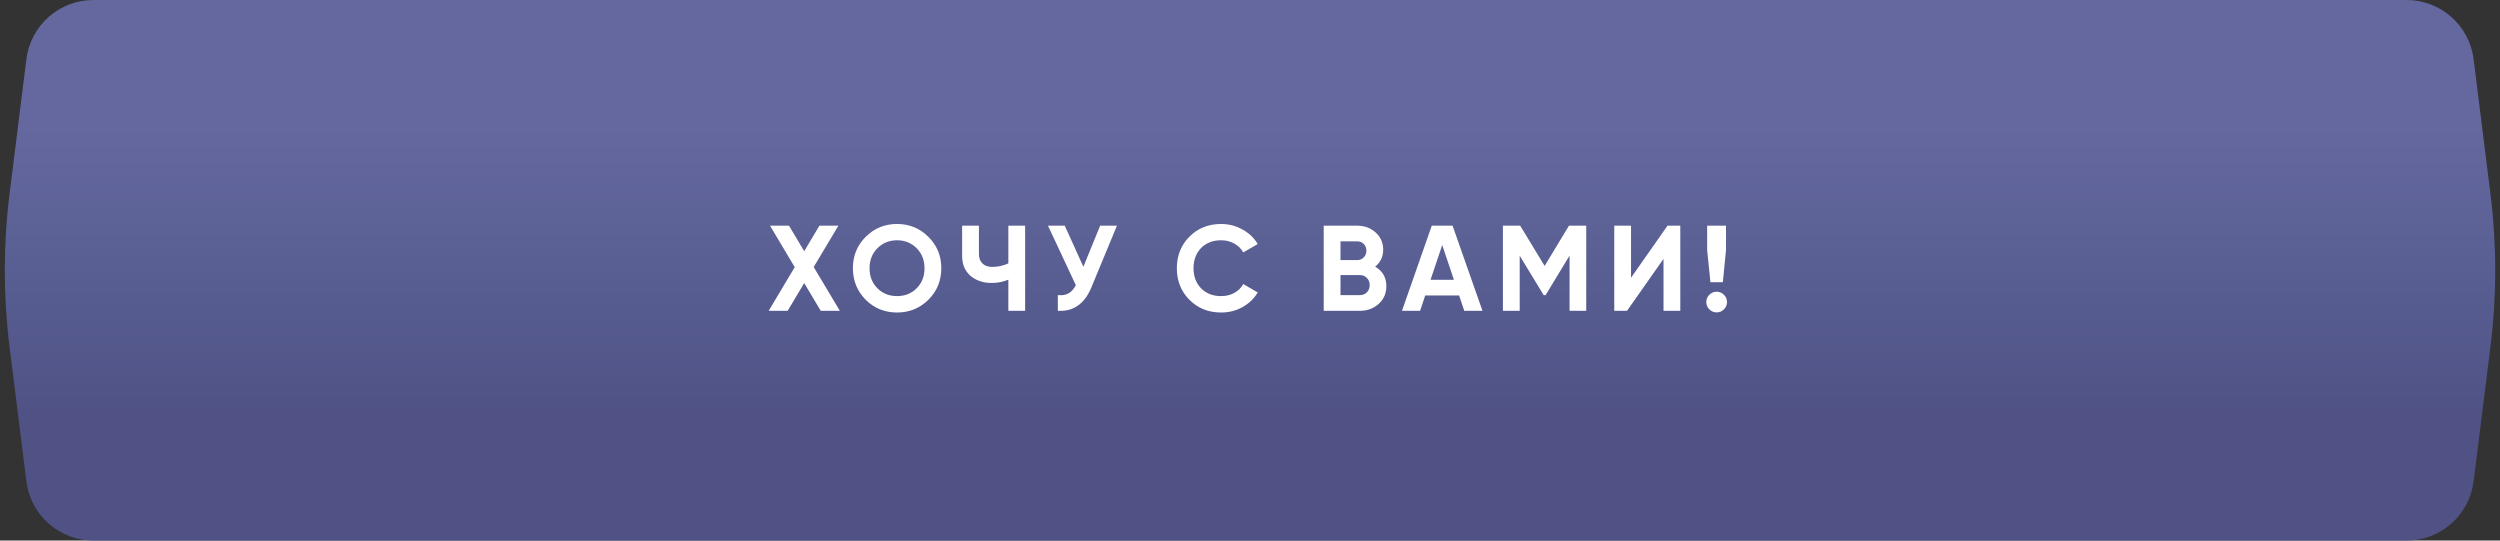
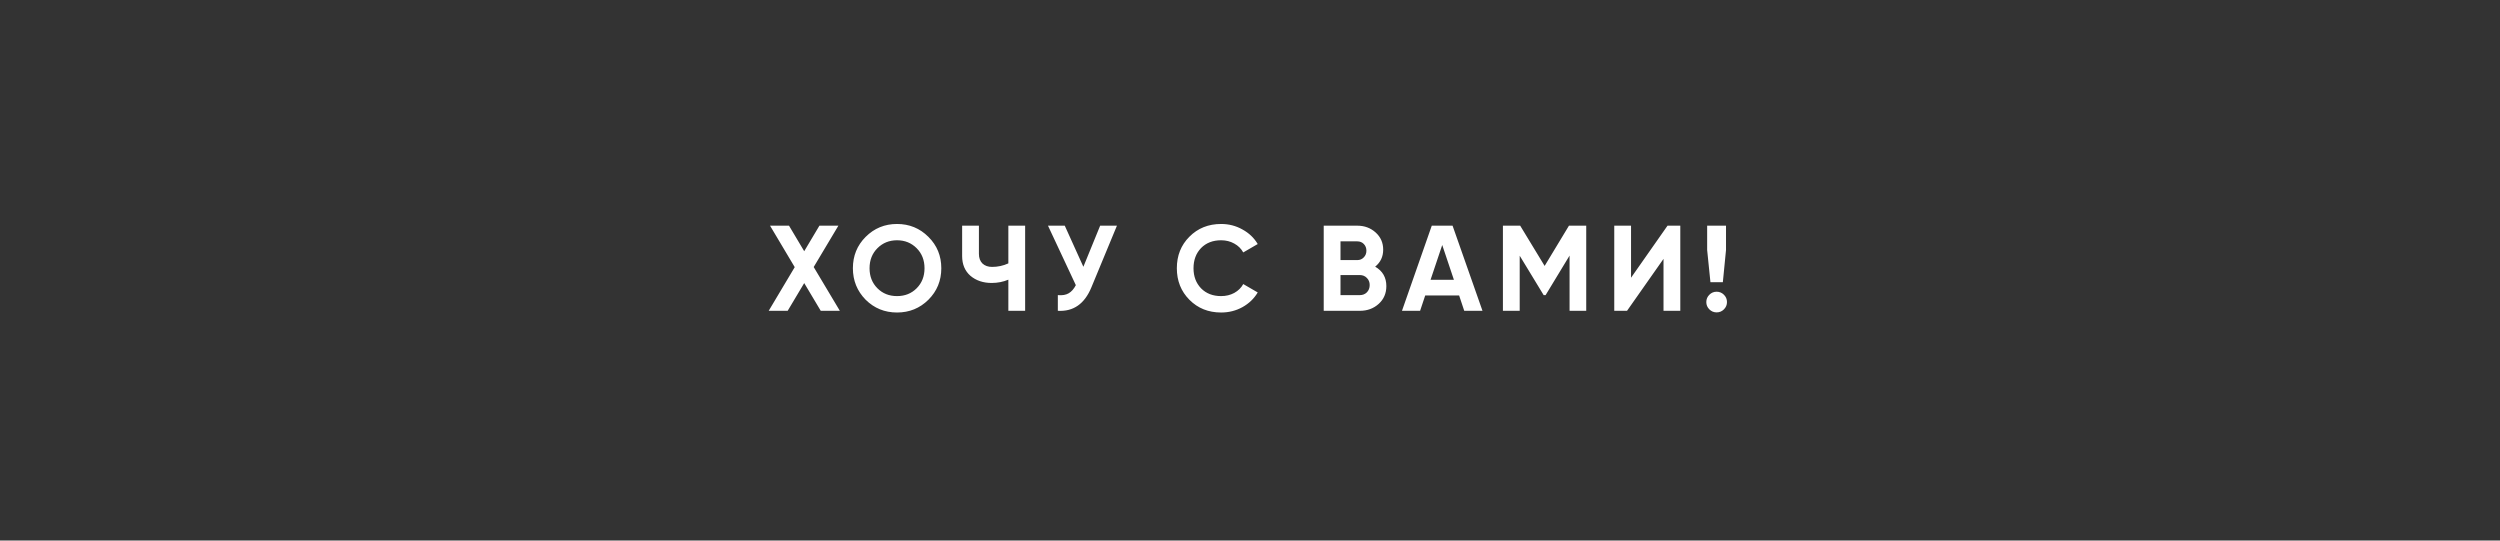
<svg xmlns="http://www.w3.org/2000/svg" width="370" height="80" viewBox="0 0 370 80" fill="none">
  <rect x="0" y="0" width="370" height="80" fill="#333333" stroke="none" />
-   <path d="M3.905 8.76C4.531 3.755 8.785 0 13.828 0H185H356.172C361.215 0 365.469 3.755 366.095 8.76L368.589 28.713C369.526 36.208 369.526 43.792 368.589 51.287L366.095 71.24C365.469 76.245 361.215 80 356.172 80H185H13.828C8.785 80 4.531 76.245 3.905 71.24L1.411 51.287C0.474 43.792 0.474 36.208 1.411 28.713L3.905 8.76Z" fill="url(#paint0_linear_192_371)" />
  <path d="M120.427 39.52L124.297 46H121.471L119.023 41.896L116.575 46H113.767L117.619 39.538L113.965 33.4H116.773L119.023 37.18L121.273 33.4H124.081L120.427 39.52ZM137.405 44.362C136.133 45.622 134.585 46.252 132.761 46.252C130.937 46.252 129.389 45.622 128.117 44.362C126.857 43.078 126.227 41.524 126.227 39.7C126.227 37.864 126.857 36.316 128.117 35.056C129.389 33.784 130.937 33.148 132.761 33.148C134.585 33.148 136.133 33.784 137.405 35.056C138.677 36.316 139.313 37.864 139.313 39.7C139.313 41.536 138.677 43.09 137.405 44.362ZM129.863 42.67C130.631 43.438 131.597 43.822 132.761 43.822C133.925 43.822 134.891 43.438 135.659 42.67C136.439 41.89 136.829 40.9 136.829 39.7C136.829 38.5 136.439 37.51 135.659 36.73C134.879 35.95 133.913 35.56 132.761 35.56C131.609 35.56 130.643 35.95 129.863 36.73C129.083 37.51 128.693 38.5 128.693 39.7C128.693 40.9 129.083 41.89 129.863 42.67ZM149.236 38.98V33.4H151.72V46H149.236V41.392C148.468 41.716 147.646 41.878 146.77 41.878C145.51 41.878 144.46 41.524 143.62 40.816C142.804 40.096 142.396 39.124 142.396 37.9V33.4H144.88V37.576C144.88 38.176 145.054 38.65 145.402 38.998C145.762 39.334 146.236 39.502 146.824 39.502C147.676 39.502 148.48 39.328 149.236 38.98ZM160.339 39.484L162.823 33.4H165.307L161.527 42.526C160.519 44.974 158.863 46.132 156.559 46V43.678C157.219 43.738 157.753 43.648 158.161 43.408C158.581 43.168 158.935 42.766 159.223 42.202L155.101 33.4H157.585L160.339 39.484ZM180.725 46.252C178.841 46.252 177.275 45.622 176.027 44.362C174.791 43.114 174.173 41.56 174.173 39.7C174.173 37.828 174.791 36.274 176.027 35.038C177.275 33.778 178.841 33.148 180.725 33.148C181.865 33.148 182.915 33.418 183.875 33.958C184.847 34.486 185.603 35.206 186.143 36.118L184.001 37.36C183.689 36.796 183.245 36.358 182.669 36.046C182.093 35.722 181.445 35.56 180.725 35.56C179.501 35.56 178.511 35.944 177.755 36.712C177.011 37.492 176.639 38.488 176.639 39.7C176.639 40.9 177.011 41.89 177.755 42.67C178.511 43.438 179.501 43.822 180.725 43.822C181.445 43.822 182.093 43.666 182.669 43.354C183.257 43.03 183.701 42.592 184.001 42.04L186.143 43.282C185.603 44.194 184.847 44.92 183.875 45.46C182.915 45.988 181.865 46.252 180.725 46.252ZM203.524 39.466C204.628 40.102 205.18 41.062 205.18 42.346C205.18 43.414 204.802 44.29 204.046 44.974C203.29 45.658 202.36 46 201.256 46H195.91V33.4H200.878C201.946 33.4 202.852 33.736 203.596 34.408C204.34 35.08 204.712 35.926 204.712 36.946C204.712 37.99 204.316 38.83 203.524 39.466ZM200.878 35.722H198.394V38.494H200.878C201.262 38.494 201.58 38.362 201.832 38.098C202.096 37.834 202.228 37.504 202.228 37.108C202.228 36.712 202.102 36.382 201.85 36.118C201.598 35.854 201.274 35.722 200.878 35.722ZM198.394 43.678H201.256C201.676 43.678 202.024 43.54 202.3 43.264C202.576 42.976 202.714 42.616 202.714 42.184C202.714 41.764 202.576 41.416 202.3 41.14C202.024 40.852 201.676 40.708 201.256 40.708H198.394V43.678ZM219.408 46H216.708L215.952 43.732H210.93L210.174 46H207.492L211.902 33.4H214.98L219.408 46ZM213.45 36.262L211.722 41.41H215.178L213.45 36.262ZM232.206 33.4H234.762V46H232.296V37.828L228.75 43.678H228.462L224.916 37.846V46H222.432V33.4H224.988L228.606 39.358L232.206 33.4ZM248.684 46H246.2V38.314L240.8 46H238.91V33.4H241.394V41.104L246.794 33.4H248.684V46ZM254.981 41.77H253.145L252.659 37V33.4H255.449V37L254.981 41.77ZM255.593 44.704C255.593 45.124 255.443 45.484 255.143 45.784C254.843 46.084 254.483 46.234 254.063 46.234C253.643 46.234 253.283 46.084 252.983 45.784C252.683 45.484 252.533 45.124 252.533 44.704C252.533 44.284 252.683 43.924 252.983 43.624C253.283 43.324 253.643 43.174 254.063 43.174C254.483 43.174 254.843 43.324 255.143 43.624C255.443 43.924 255.593 44.284 255.593 44.704Z" fill="white" />
  <defs>
    <linearGradient id="paint0_linear_192_371" x1="189.629" y1="61.268" x2="189.629" y2="18.54" gradientUnits="userSpaceOnUse">
      <stop stop-color="#505285" />
      <stop offset="0.48" stop-color="#585E92" />
      <stop offset="1" stop-color="#65689F" />
    </linearGradient>
  </defs>
</svg>